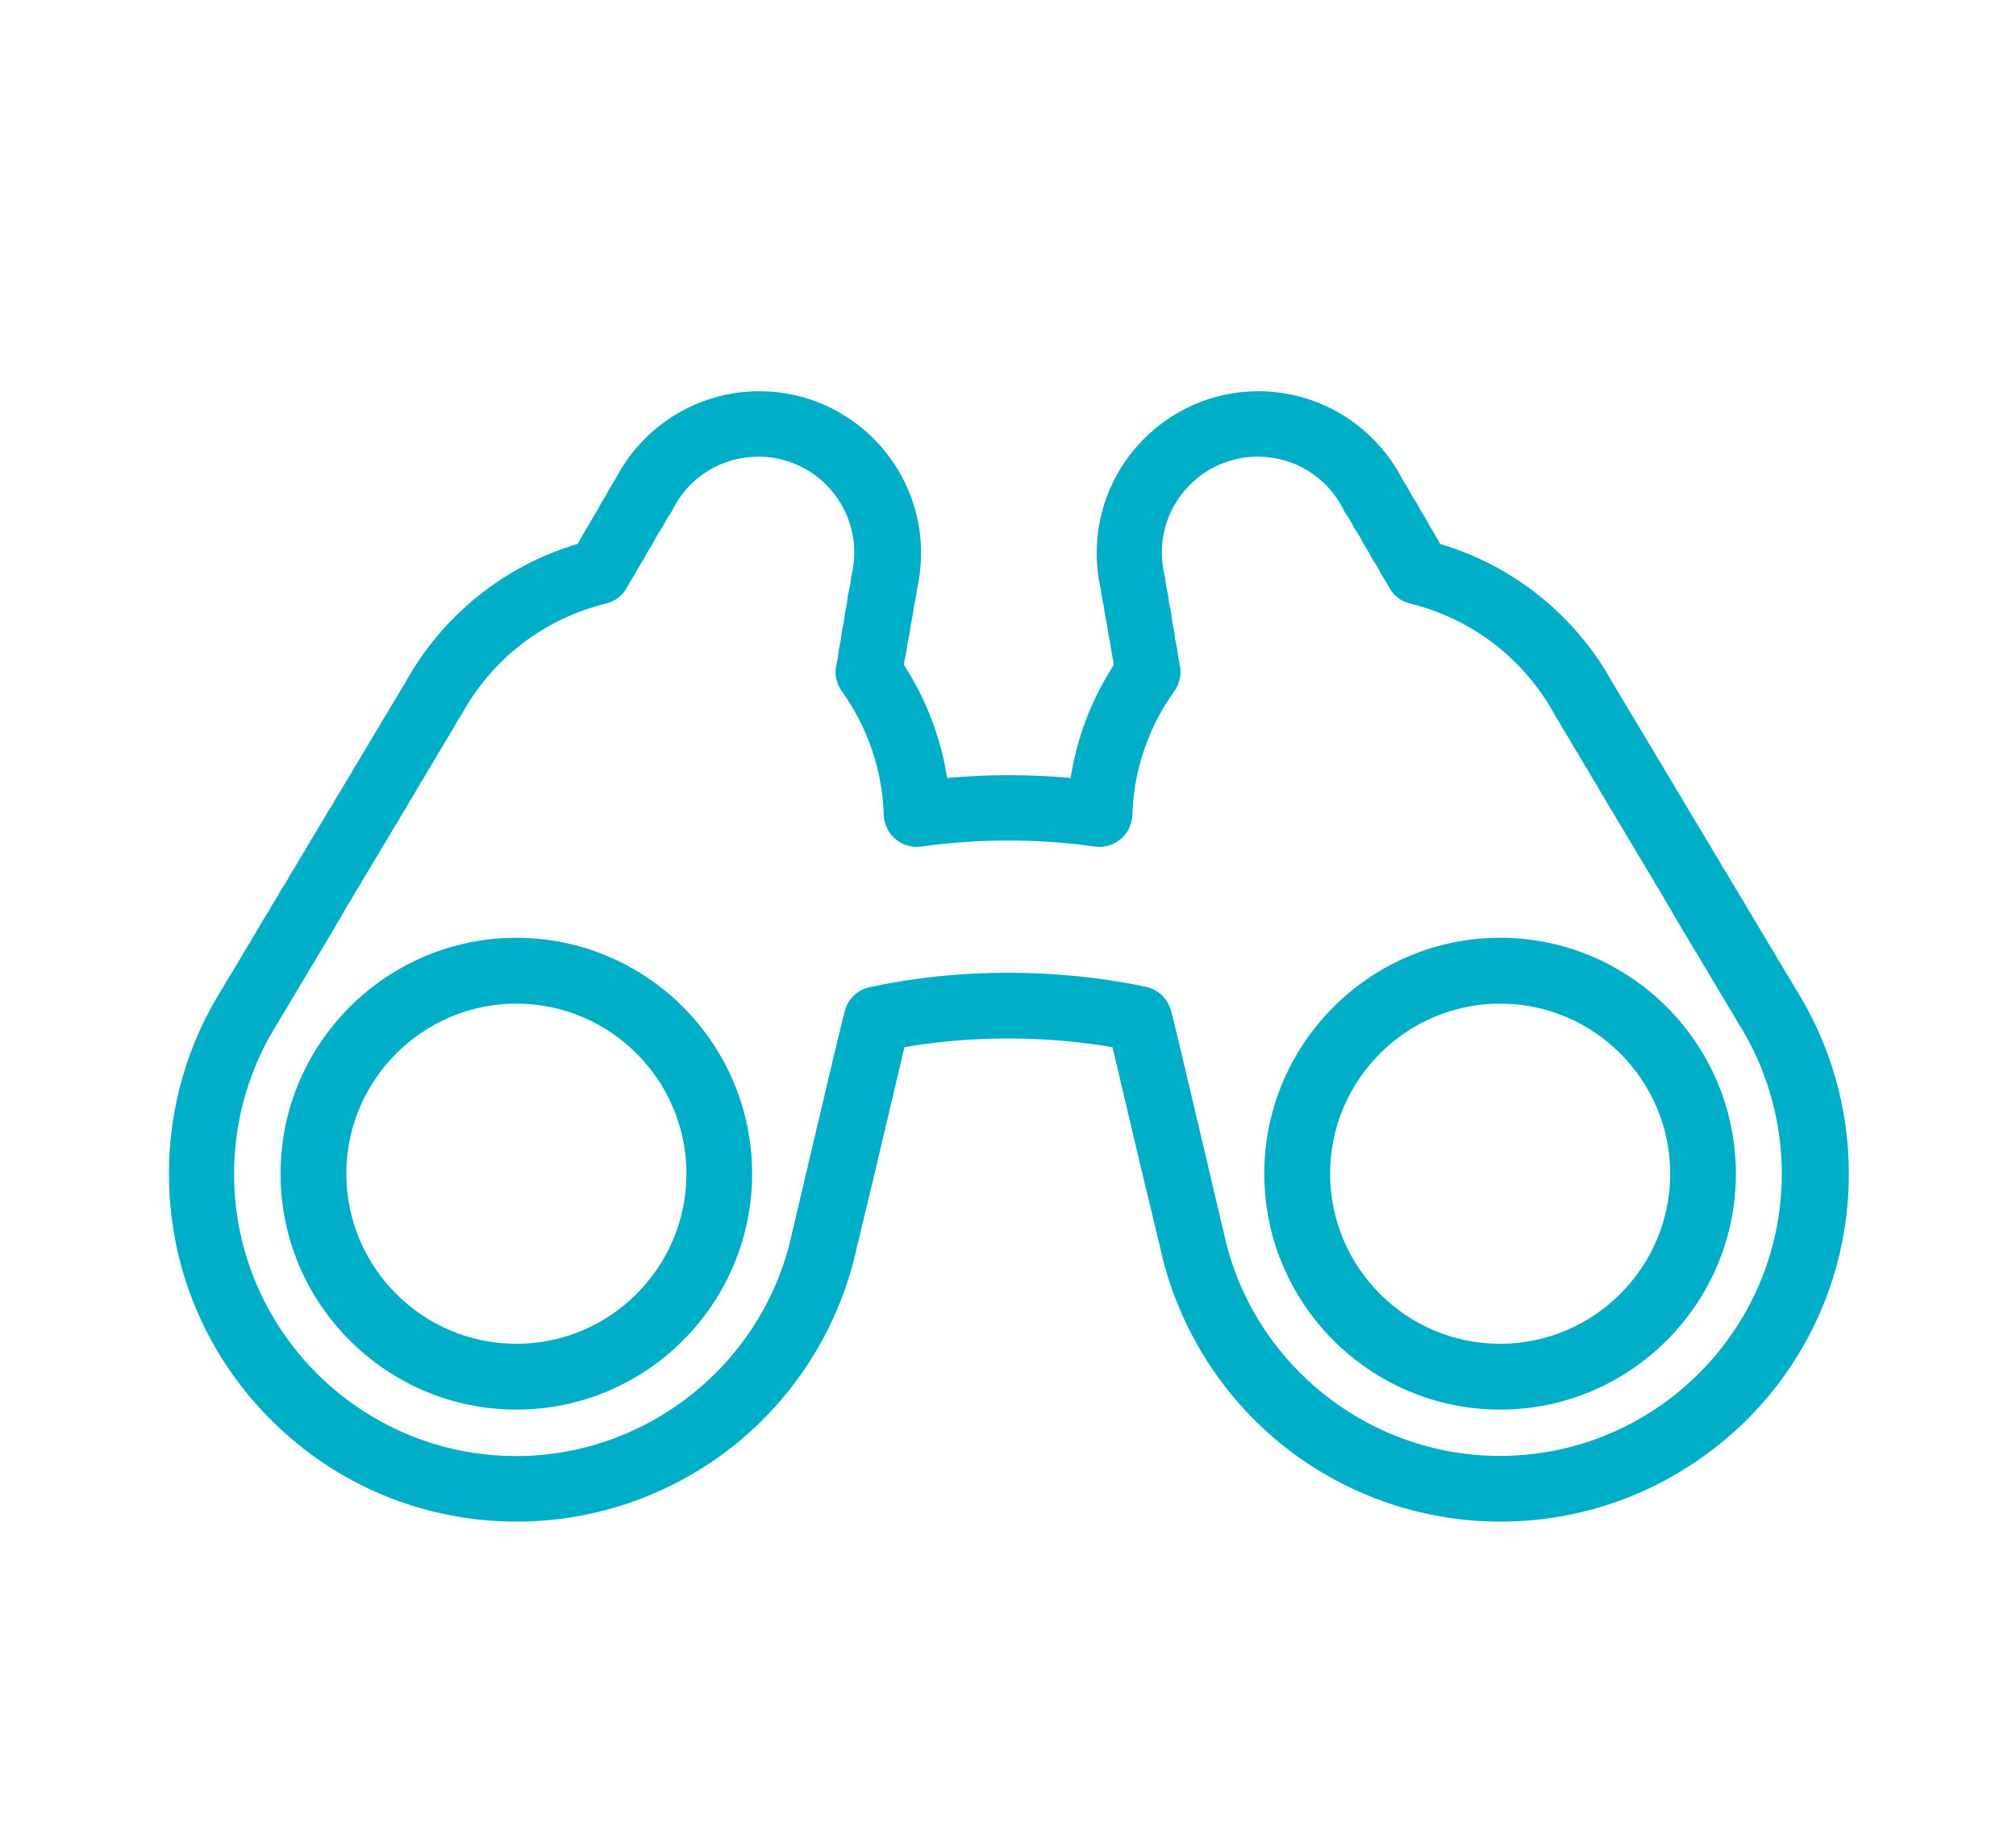
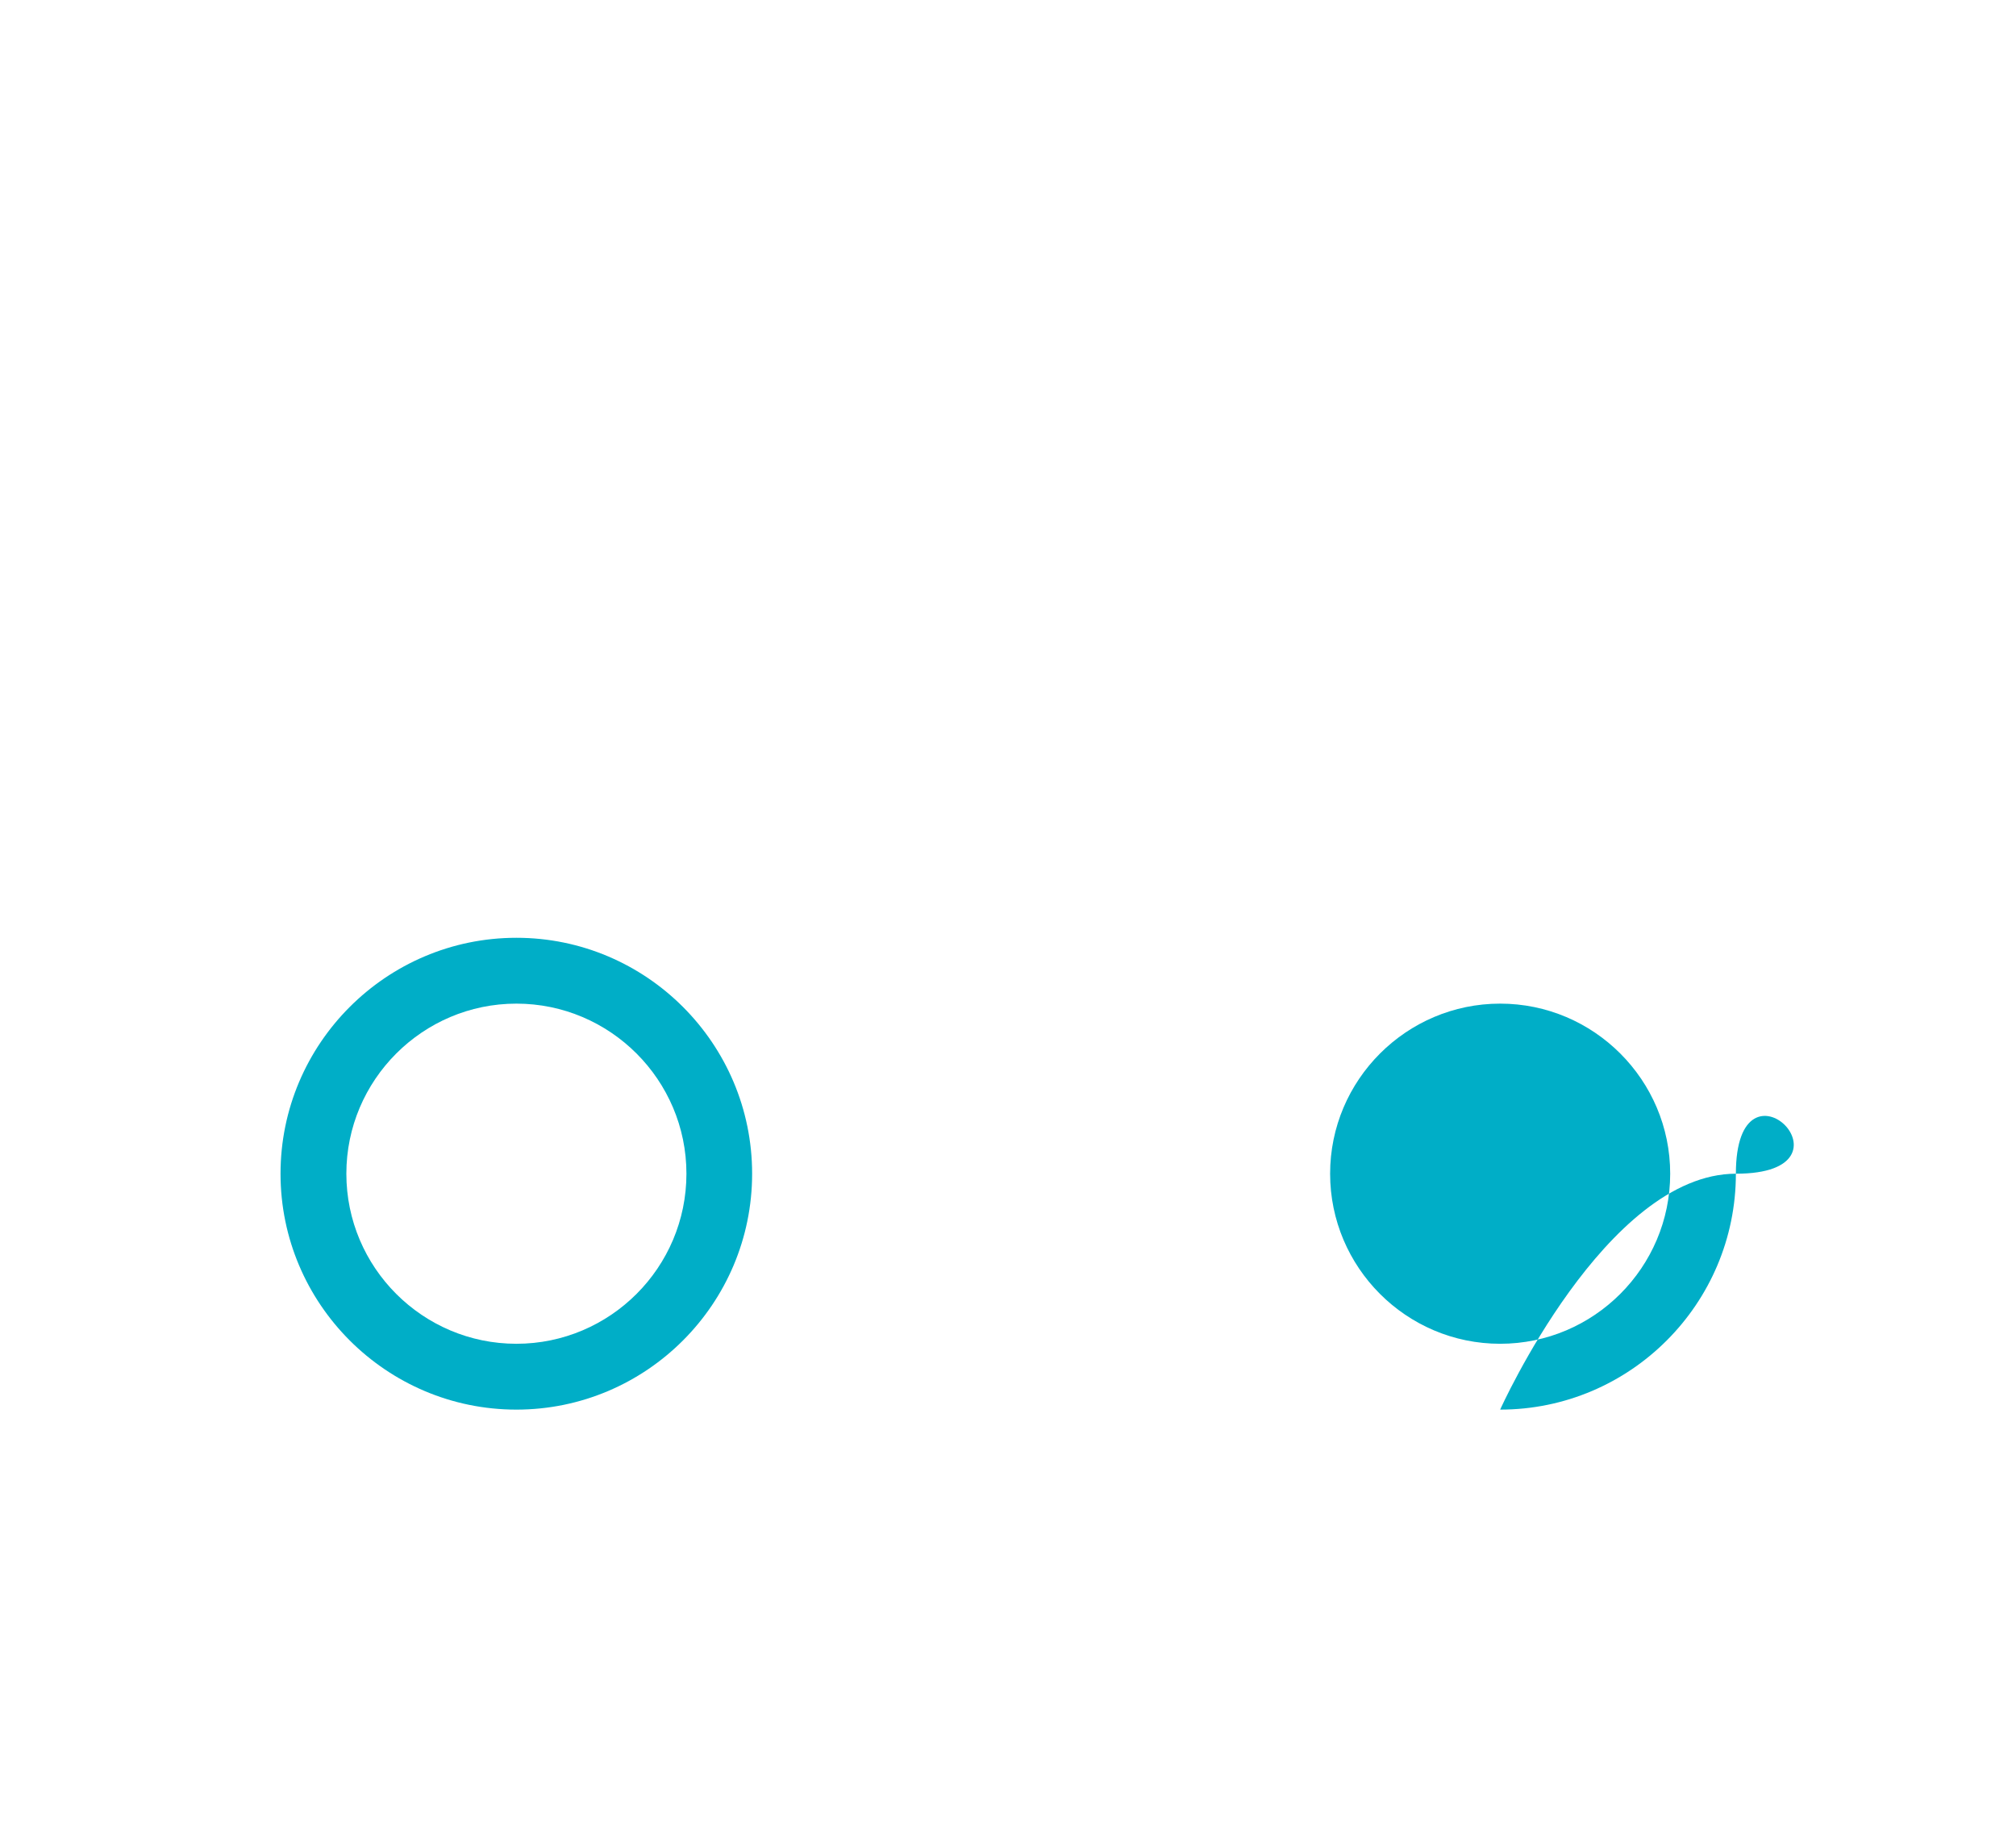
<svg xmlns="http://www.w3.org/2000/svg" version="1.1" id="Layer_1" x="0px" y="0px" viewBox="0 0 1476.1 1349.2" style="enable-background:new 0 0 1476.1 1349.2;" xml:space="preserve">
  <style type="text/css">
	.st0{fill:#00AEC7;}
</style>
  <g>
-     <path class="st0" d="M1098.4,1113.9c-58.9,0-116.3-20.6-161.7-57.9c-44.6-36.7-75.6-87.8-87.5-143.9c-1.2-4.5-2.3-9-3.2-13.3   c-1.2-4.6-2.2-8.7-3-12.7c-1.2-4.6-2.2-8.8-3.1-12.8c-1.2-4.6-2.2-8.8-3.1-12.8c-1.2-4.6-2.2-8.8-3-12.7c-1.2-4.6-2.2-8.8-3-12.7   c-1.2-4.6-2.2-8.8-3-12.7c-1.2-4.6-2.2-8.8-3-12.7c-1.2-4.6-2.2-8.7-3-12.7c-1.2-4.6-2.2-8.7-3-12.7c-1.2-4.6-2.2-8.7-3-12.7   c-0.5-1.7-0.9-3.4-1.3-5c-24.5-4.2-50-6.4-76.1-6.4s-51.6,2.1-76.1,6.4c-0.4,1.6-0.8,3.3-1.3,5c-0.8,4-1.8,8.1-3,12.7   c-0.8,4-1.8,8.1-3,12.7c-0.8,4-1.8,8.1-3,12.7c-0.8,4-1.8,8.1-3,12.7c-0.8,4-1.8,8.1-3,12.7c-0.8,3.9-1.8,8.1-3,12.7   c-0.8,3.9-1.8,8.1-3,12.7c-0.8,3.9-1.8,8.1-3.1,12.8c-0.8,4-1.8,8.2-3.1,12.8c-0.8,4-1.8,8.1-3,12.7c-0.9,4.3-2,8.8-3.2,13.3   c-11.9,56.2-42.9,107.3-87.5,143.9c-45.4,37.3-102.8,57.9-161.7,57.9c-68,0-132-26.5-180.1-74.6s-74.6-112.1-74.6-180.1   c0-48.3,13.6-95.3,39.3-135.9c2.3-4.2,4.8-8.2,7.2-12c1.9-3.3,3.9-6.6,5.9-9.9c2-3.6,4.2-7.3,6.7-11.2c2-3.6,4.2-7.3,6.7-11.2   c2-3.6,4.2-7.3,6.7-11.2c2-3.6,4.2-7.3,6.7-11.2c2-3.6,4.2-7.3,6.7-11.2c2-3.6,4.2-7.3,6.7-11.2c2-3.6,4.2-7.3,6.7-11.2   c2-3.6,4.2-7.3,6.7-11.2c2-3.6,4.2-7.3,6.7-11.2c2-3.6,4.2-7.3,6.7-11.2c2-3.6,4.2-7.3,6.7-11.2c2-3.6,4.2-7.2,6.7-11.2   c2-3.6,4.2-7.2,6.7-11.2c2-3.6,4.2-7.2,6.7-11.2c2-3.5,4.2-7.2,6.7-11.2c2-3.5,4.2-7.2,6.7-11.2c2-3.5,4.2-7.2,6.7-11.2   c2-3.5,4.2-7.2,6.7-11.2c27.1-49.2,72.6-85.8,126.2-101.6c0.3-0.4,0.6-0.9,0.8-1.3c2.1-4,4.3-7.9,6.7-11.5c2.1-4,4.3-7.8,6.7-11.5   c2.1-4,4.3-7.8,6.7-11.5c2-4,4.3-7.8,6.7-11.5c9.7-18.8,24.2-34.8,42.1-46.1c18.9-12,40.8-18.4,63.4-18.4   c65.3,0,118.4,53.1,118.4,118.4c0,8.9-1,17.9-3,26.6c-0.5,4.3-1.3,8.7-2.3,13.1c-0.5,4.3-1.3,8.8-2.3,13.2   c-0.5,4.4-1.3,8.8-2.3,13.2c-0.5,4.4-1.3,8.8-2.3,13.2c-0.1,0.9-0.2,1.8-0.3,2.7c16.3,25.2,27,53.3,31.6,82.7   c29.8-2.7,60.6-2.7,90.4,0c4.6-29.5,15.3-57.6,31.6-82.7c-0.1-0.9-0.2-1.8-0.3-2.7c-1-4.4-1.8-8.8-2.3-13.2   c-1-4.4-1.8-8.8-2.3-13.2c-1-4.4-1.8-8.8-2.3-13.2c-1-4.4-1.8-8.8-2.3-13.1c-2-8.7-3-17.7-3-26.6c0-65.3,53.1-118.4,118.4-118.4   c22.5,0,44.4,6.4,63.4,18.4c17.9,11.4,32.4,27.3,42.1,46.1c2.4,3.7,4.7,7.5,6.7,11.5c2.4,3.7,4.7,7.5,6.7,11.5   c2.4,3.6,4.7,7.5,6.7,11.5c2.4,3.6,4.6,7.5,6.7,11.5c0.3,0.4,0.6,0.9,0.8,1.3c53.5,15.8,99.1,52.4,126.2,101.6   c2.5,4,4.7,7.7,6.7,11.2c2.5,4,4.7,7.7,6.7,11.2c2.5,4,4.7,7.7,6.7,11.2c2.5,4,4.7,7.7,6.7,11.2c2.5,4,4.7,7.7,6.7,11.2   c2.5,4,4.7,7.7,6.7,11.2c2.5,4,4.7,7.7,6.7,11.2c2.5,4,4.7,7.6,6.7,11.2c2.5,4,4.7,7.7,6.7,11.2c2.5,4,4.7,7.6,6.7,11.2   c2.5,3.9,4.7,7.6,6.7,11.2c2.5,3.9,4.7,7.6,6.7,11.2c2.5,3.9,4.7,7.6,6.7,11.2c2.5,3.9,4.7,7.6,6.7,11.2c2.5,3.9,4.7,7.6,6.7,11.2   c2.5,3.9,4.7,7.6,6.7,11.2c2.5,3.9,4.6,7.6,6.7,11.2c2.5,3.9,4.7,7.6,6.7,11.2c2.1,3.3,4.1,6.6,5.9,9.9c2.4,3.8,4.8,7.8,7.2,12   c25.7,40.7,39.3,87.6,39.3,135.9c0,68-26.5,132-74.6,180.1C1230.4,1087.4,1166.4,1113.9,1098.4,1113.9z M738.2,712.1   c34.7,0,68.7,3.5,100.9,10.3c9.1,1.9,16.3,9,18.5,18.1c0.5,2.2,1.1,4.5,1.7,6.7c0.1,0.5,0.3,1,0.4,1.5c0.7,3.4,1.6,7.1,2.7,11.2   c0.1,0.5,0.2,1,0.4,1.5c0.7,3.4,1.6,7.1,2.7,11.2c0.1,0.5,0.2,1,0.3,1.5c0.7,3.4,1.6,7.1,2.7,11.2c0.1,0.5,0.2,1,0.3,1.5   c0.7,3.4,1.6,7.1,2.7,11.3c0.1,0.5,0.2,1,0.3,1.4c0.7,3.4,1.6,7.1,2.7,11.3c0.1,0.5,0.2,1,0.3,1.4c0.7,3.4,1.6,7.1,2.7,11.3   c0.1,0.5,0.2,0.9,0.3,1.4c0.7,3.4,1.6,7.1,2.7,11.3c0.1,0.5,0.2,0.9,0.3,1.4c0.7,3.4,1.6,7.1,2.7,11.3c0.1,0.5,0.2,0.9,0.3,1.4   c0.7,3.4,1.6,7.1,2.7,11.4c0.1,0.5,0.2,0.9,0.3,1.4c0.7,3.4,1.6,7.1,2.7,11.4c0.1,0.5,0.2,0.9,0.3,1.4c0.7,3.4,1.6,7.1,2.7,11.3   c0.1,0.4,0.2,0.9,0.3,1.4c0.8,3.8,1.7,7.8,2.8,11.8c0.1,0.4,0.2,0.9,0.3,1.3c19.8,95.1,104.9,164.1,202.2,164.1   c113.9,0,206.5-92.6,206.5-206.5c0-39.4-11.1-77.6-32.1-110.7c-0.2-0.4-0.5-0.8-0.7-1.2c-2.1-3.8-4.2-7.4-6.4-10.7   c-0.2-0.4-0.5-0.8-0.7-1.2c-1.7-3-3.5-6-5.4-9c-0.3-0.4-0.5-0.8-0.7-1.2c-1.8-3.2-3.7-6.5-6-10c-0.3-0.4-0.5-0.8-0.7-1.2   c-1.8-3.2-3.7-6.5-6-10c-0.3-0.4-0.5-0.8-0.7-1.2c-1.8-3.2-3.7-6.4-6-10c-0.3-0.4-0.5-0.8-0.7-1.2c-1.8-3.2-3.7-6.4-6-10   c-0.3-0.4-0.5-0.8-0.7-1.2c-1.7-3.1-3.7-6.4-5.9-10c-0.3-0.4-0.5-0.8-0.7-1.3c-1.7-3.1-3.7-6.4-5.9-10c-0.3-0.4-0.5-0.8-0.7-1.3   c-1.7-3.1-3.7-6.4-5.9-9.9c-0.3-0.4-0.5-0.9-0.8-1.3c-1.7-3.1-3.6-6.4-5.9-9.9c-0.3-0.4-0.5-0.9-0.8-1.3c-1.7-3.1-3.6-6.3-5.9-9.9   c-0.3-0.4-0.5-0.9-0.8-1.3c-1.7-3.1-3.6-6.3-5.9-9.9c-0.3-0.4-0.5-0.9-0.8-1.3c-1.7-3.1-3.6-6.3-5.9-9.9c-0.3-0.4-0.5-0.9-0.8-1.3   c-1.7-3.1-3.6-6.3-5.9-9.9c-0.3-0.4-0.5-0.9-0.8-1.4c-1.7-3-3.6-6.3-5.9-9.9c-0.3-0.4-0.6-0.9-0.8-1.4c-1.7-3-3.6-6.3-5.9-9.9   c-0.3-0.4-0.6-0.9-0.8-1.4c-1.6-3-3.6-6.2-5.9-9.8c-0.3-0.5-0.6-0.9-0.8-1.4c-1.6-3-3.6-6.2-5.9-9.8c-0.3-0.5-0.6-0.9-0.8-1.4   c-1.6-3-3.6-6.2-5.9-9.8c-0.3-0.5-0.6-0.9-0.8-1.4c-1.6-3-3.5-6.2-5.8-9.8c-0.3-0.5-0.6-0.9-0.8-1.4   c-22.2-40.8-60.8-70.4-105.7-81.3c-6.7-1.6-12.4-6-15.6-12.1c-1.4-2.7-3-5.2-4.5-7.6c-0.6-0.8-1.1-1.7-1.5-2.6   c-1.6-3.1-3.3-6.1-5.2-8.8c-0.6-0.9-1.1-1.8-1.6-2.7c-1.6-3.1-3.3-6.1-5.1-8.8c-0.6-0.9-1.1-1.8-1.6-2.8c-1.5-3.1-3.2-6-5.1-8.7   c-0.6-0.9-1.2-1.9-1.7-2.8c-1.5-3-3.2-5.9-5.1-8.6c-0.6-0.9-1.2-1.9-1.7-2.9c-11.9-24.2-36.1-39.2-63-39.2   c-38.7,0-70.2,31.5-70.2,70.2c0,5.6,0.7,11.3,2,16.8c0.3,1.1,0.5,2.2,0.6,3.3c0.3,3.2,0.9,6.5,1.7,9.8c0.3,1.1,0.4,2.2,0.6,3.3   c0.3,3.2,0.9,6.6,1.7,10c0.3,1,0.4,2.1,0.5,3.2c0.3,3.3,0.9,6.6,1.7,10c0.2,1,0.4,2.1,0.5,3.1c0.3,3.3,0.9,6.7,1.7,10.1   c0.2,1,0.4,2,0.5,3c0.3,3,0.9,6.2,1.6,9.4c1.5,6.7,0.1,13.8-3.9,19.4c-19.1,26.6-29.8,58-30.8,90.7c-0.2,6.8-3.3,13.3-8.6,17.7   c-5.2,4.4-12.1,6.4-18.9,5.4c-20.6-2.9-42-4.4-63.5-4.4s-42.9,1.5-63.5,4.4c-6.8,1-13.6-1-18.9-5.4c-5.2-4.4-8.4-10.8-8.6-17.7   c-1-32.7-11.7-64.1-30.8-90.7c-4-5.6-5.5-12.7-3.9-19.4c0.7-3.2,1.3-6.4,1.6-9.4c0.1-1,0.3-2,0.5-3c0.8-3.4,1.4-6.8,1.7-10.1   c0.1-1,0.3-2.1,0.5-3.1c0.8-3.4,1.4-6.8,1.7-10c0.1-1.1,0.3-2.1,0.5-3.2c0.8-3.4,1.4-6.7,1.7-10c0.1-1.1,0.3-2.2,0.6-3.3   c0.8-3.3,1.4-6.6,1.7-9.8c0.1-1.1,0.3-2.2,0.6-3.3c1.3-5.5,2-11.2,2-16.8c0-38.7-31.5-70.2-70.2-70.2c-26.9,0-51.1,15-63,39.2   c-0.5,1-1.1,2-1.7,2.9c-1.9,2.7-3.6,5.6-5.1,8.6c-0.5,1-1,1.9-1.7,2.8c-1.8,2.7-3.6,5.6-5.1,8.7c-0.5,1-1,1.9-1.6,2.8   c-1.8,2.7-3.6,5.7-5.1,8.8c-0.5,0.9-1,1.8-1.6,2.7c-1.8,2.7-3.6,5.7-5.2,8.8c-0.5,0.9-1,1.8-1.5,2.6c-1.6,2.3-3.1,4.9-4.5,7.6   c-3.2,6.1-8.9,10.5-15.6,12.1c-45,10.9-83.5,40.5-105.7,81.3c-0.3,0.5-0.6,1-0.9,1.4c-2.3,3.6-4.2,6.8-5.8,9.8   c-0.3,0.5-0.5,1-0.8,1.4c-2.3,3.6-4.2,6.8-5.9,9.8c-0.3,0.5-0.5,0.9-0.8,1.4c-2.3,3.6-4.2,6.8-5.9,9.8c-0.3,0.5-0.5,0.9-0.8,1.4   c-2.3,3.6-4.2,6.8-5.9,9.8c-0.3,0.5-0.5,0.9-0.8,1.4c-2.3,3.6-4.2,6.8-5.9,9.9c-0.3,0.5-0.5,0.9-0.8,1.4c-2.3,3.6-4.2,6.8-5.9,9.9   c-0.3,0.5-0.5,0.9-0.8,1.4c-2.3,3.6-4.2,6.8-5.9,9.9c-0.2,0.5-0.5,0.9-0.8,1.3c-2.3,3.6-4.2,6.8-5.9,9.9c-0.2,0.4-0.5,0.9-0.8,1.3   c-2.3,3.6-4.2,6.8-5.9,9.9c-0.2,0.4-0.5,0.9-0.8,1.3c-2.3,3.6-4.2,6.8-5.9,9.9c-0.2,0.4-0.5,0.9-0.8,1.3c-2.3,3.6-4.2,6.8-5.9,9.9   c-0.2,0.4-0.5,0.9-0.8,1.3c-2.3,3.6-4.2,6.8-5.9,9.9c-0.2,0.4-0.5,0.9-0.8,1.3c-2.3,3.6-4.2,6.8-5.9,10c-0.2,0.4-0.5,0.9-0.7,1.3   c-2.3,3.6-4.2,6.8-5.9,10c-0.2,0.4-0.5,0.8-0.7,1.3c-2.2,3.5-4.2,6.8-6,10c-0.2,0.4-0.5,0.8-0.7,1.2c-2.2,3.5-4.2,6.8-6,10   c-0.2,0.4-0.5,0.8-0.7,1.2c-2.2,3.5-4.2,6.8-6,10c-0.2,0.4-0.5,0.8-0.7,1.2c-2.2,3.5-4.2,6.8-6,10c-0.2,0.4-0.5,0.8-0.7,1.2   c-1.9,3-3.7,6-5.4,9c-0.2,0.4-0.5,0.8-0.7,1.2c-2.1,3.3-4.3,6.9-6.4,10.7c-0.2,0.4-0.5,0.8-0.7,1.2c-21,33-32.1,71.3-32.1,110.7   c0,113.9,92.6,206.5,206.5,206.5c97.3,0,182.3-69,202.2-164.1c0.1-0.5,0.2-0.9,0.3-1.3c1.1-4,2-8,2.8-11.8c0.1-0.5,0.2-0.9,0.3-1.4   c1.1-4.2,2-7.9,2.7-11.3c0.1-0.5,0.2-0.9,0.3-1.4c1.1-4.2,2-7.9,2.7-11.4c0.1-0.5,0.2-0.9,0.3-1.4c1.1-4.2,2-8,2.7-11.4   c0.1-0.5,0.2-0.9,0.3-1.4c1.1-4.2,2-7.9,2.7-11.3c0.1-0.5,0.2-0.9,0.3-1.4c1.1-4.2,2-7.9,2.7-11.3c0.1-0.5,0.2-1,0.3-1.4   c1.1-4.2,2-7.9,2.7-11.3c0.1-0.5,0.2-1,0.3-1.4c1.1-4.2,2-7.9,2.7-11.3c0.1-0.5,0.2-1,0.3-1.4c1.1-4.2,2-7.8,2.7-11.3   c0.1-0.5,0.2-1,0.3-1.4c1.1-4.2,2-7.8,2.7-11.2c0.1-0.5,0.2-1,0.3-1.5c1.1-4.1,2-7.8,2.7-11.2c0.1-0.5,0.2-1,0.4-1.5   c1.1-4.1,2-7.8,2.7-11.2c0.1-0.5,0.2-1,0.4-1.5c0.6-2.2,1.2-4.5,1.7-6.7c2.1-9.1,9.3-16.1,18.5-18.1   C669.5,715.6,703.5,712.1,738.2,712.1z" />
-     <path class="st0" d="M1098.4,1031.9c-95.2,0-172.7-77.5-172.7-172.7s77.5-172.7,172.7-172.7S1271,764,1271,859.2   S1193.6,1031.9,1098.4,1031.9z M1098.4,734.7c-68.6,0-124.5,55.9-124.5,124.5s55.8,124.5,124.5,124.5   c68.6,0,124.5-55.9,124.5-124.5S1167,734.7,1098.4,734.7z" />
+     <path class="st0" d="M1098.4,1031.9s77.5-172.7,172.7-172.7S1271,764,1271,859.2   S1193.6,1031.9,1098.4,1031.9z M1098.4,734.7c-68.6,0-124.5,55.9-124.5,124.5s55.8,124.5,124.5,124.5   c68.6,0,124.5-55.9,124.5-124.5S1167,734.7,1098.4,734.7z" />
    <path class="st0" d="M378.1,1031.9c-95.2,0-172.7-77.5-172.7-172.7s77.5-172.7,172.7-172.7S550.7,764,550.7,859.2   S473.3,1031.9,378.1,1031.9z M378.1,734.7c-68.6,0-124.5,55.9-124.5,124.5s55.8,124.5,124.5,124.5s124.5-55.9,124.5-124.5   S446.7,734.7,378.1,734.7z" />
  </g>
</svg>